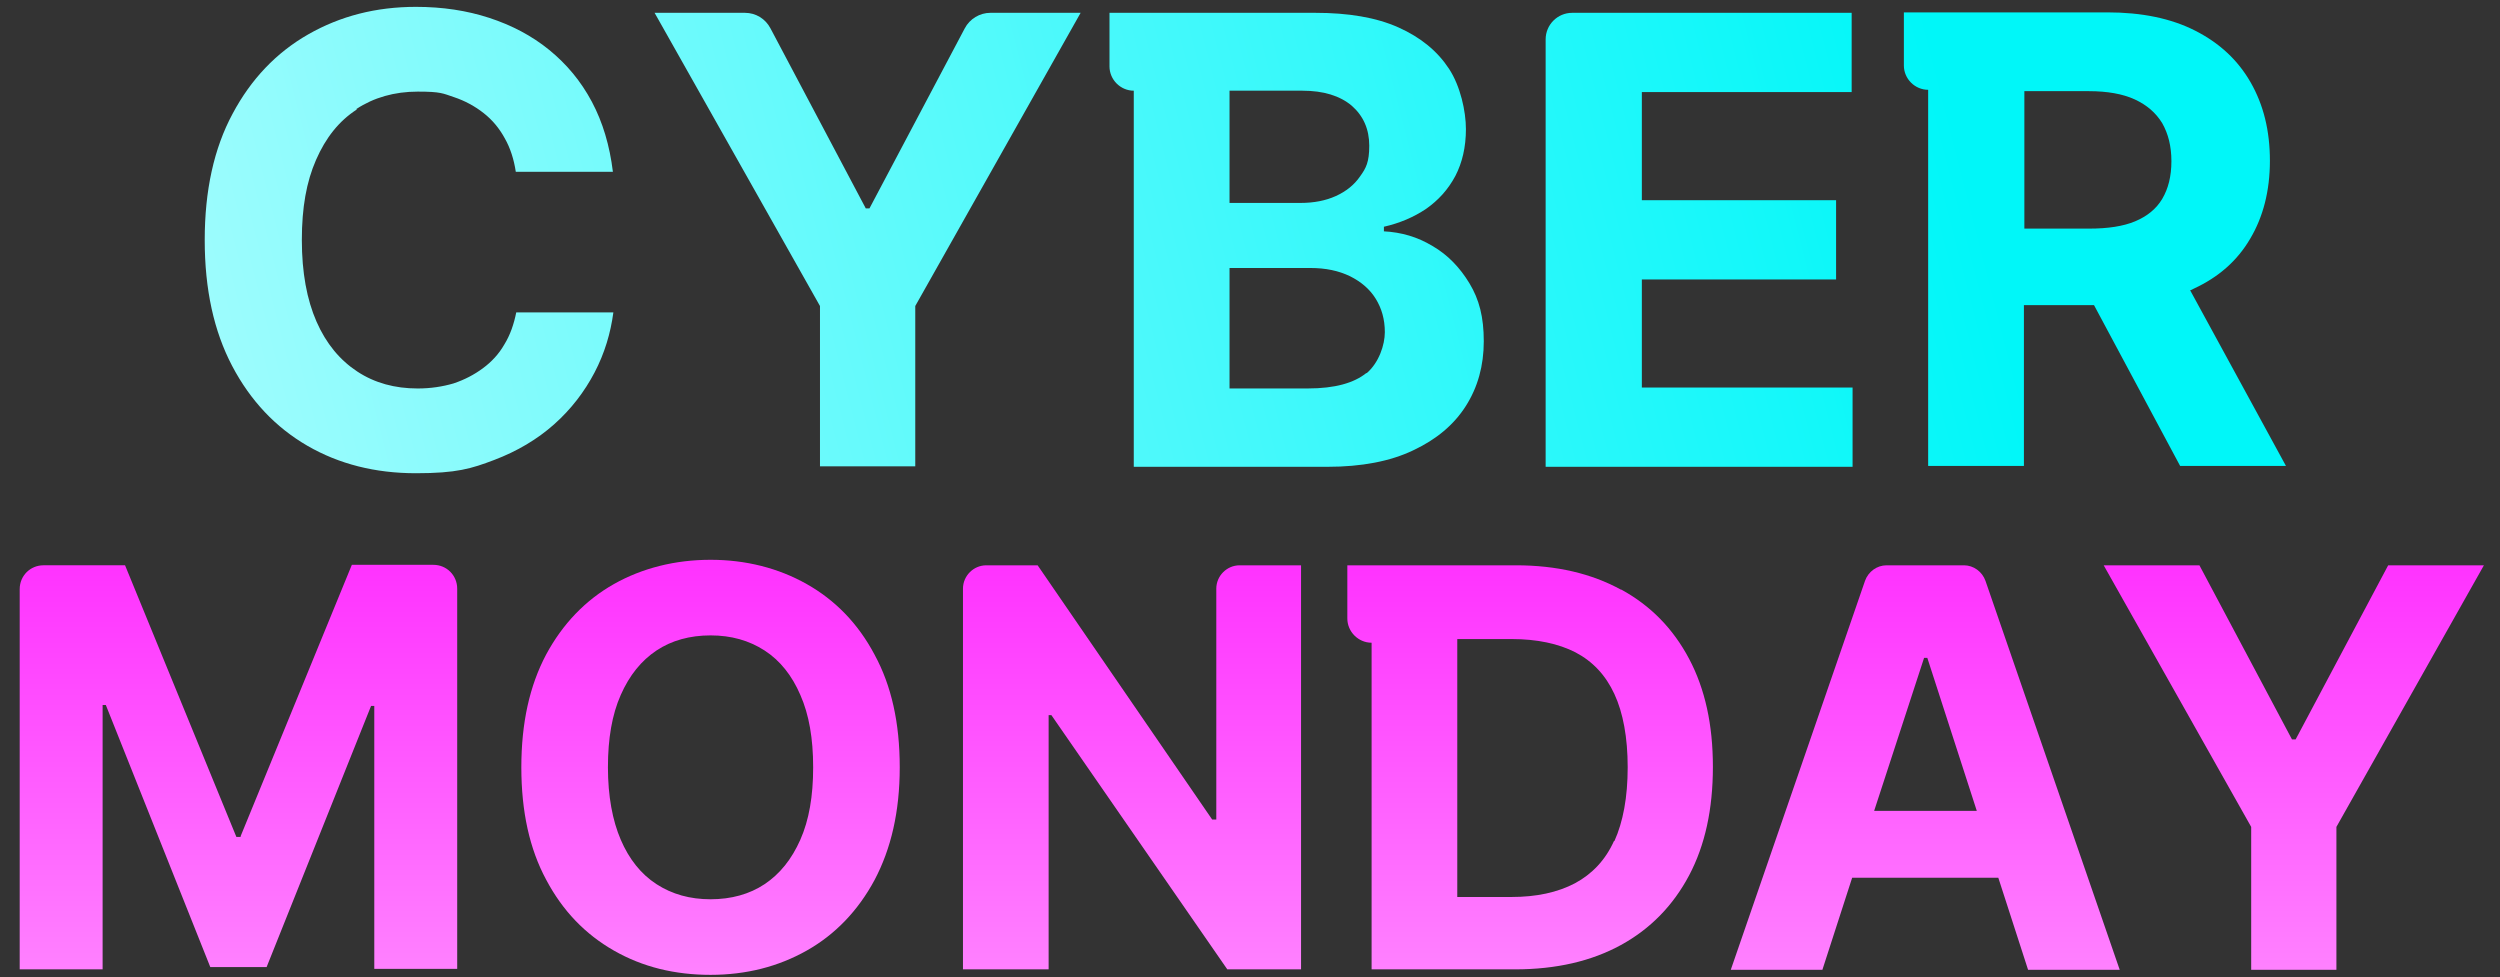
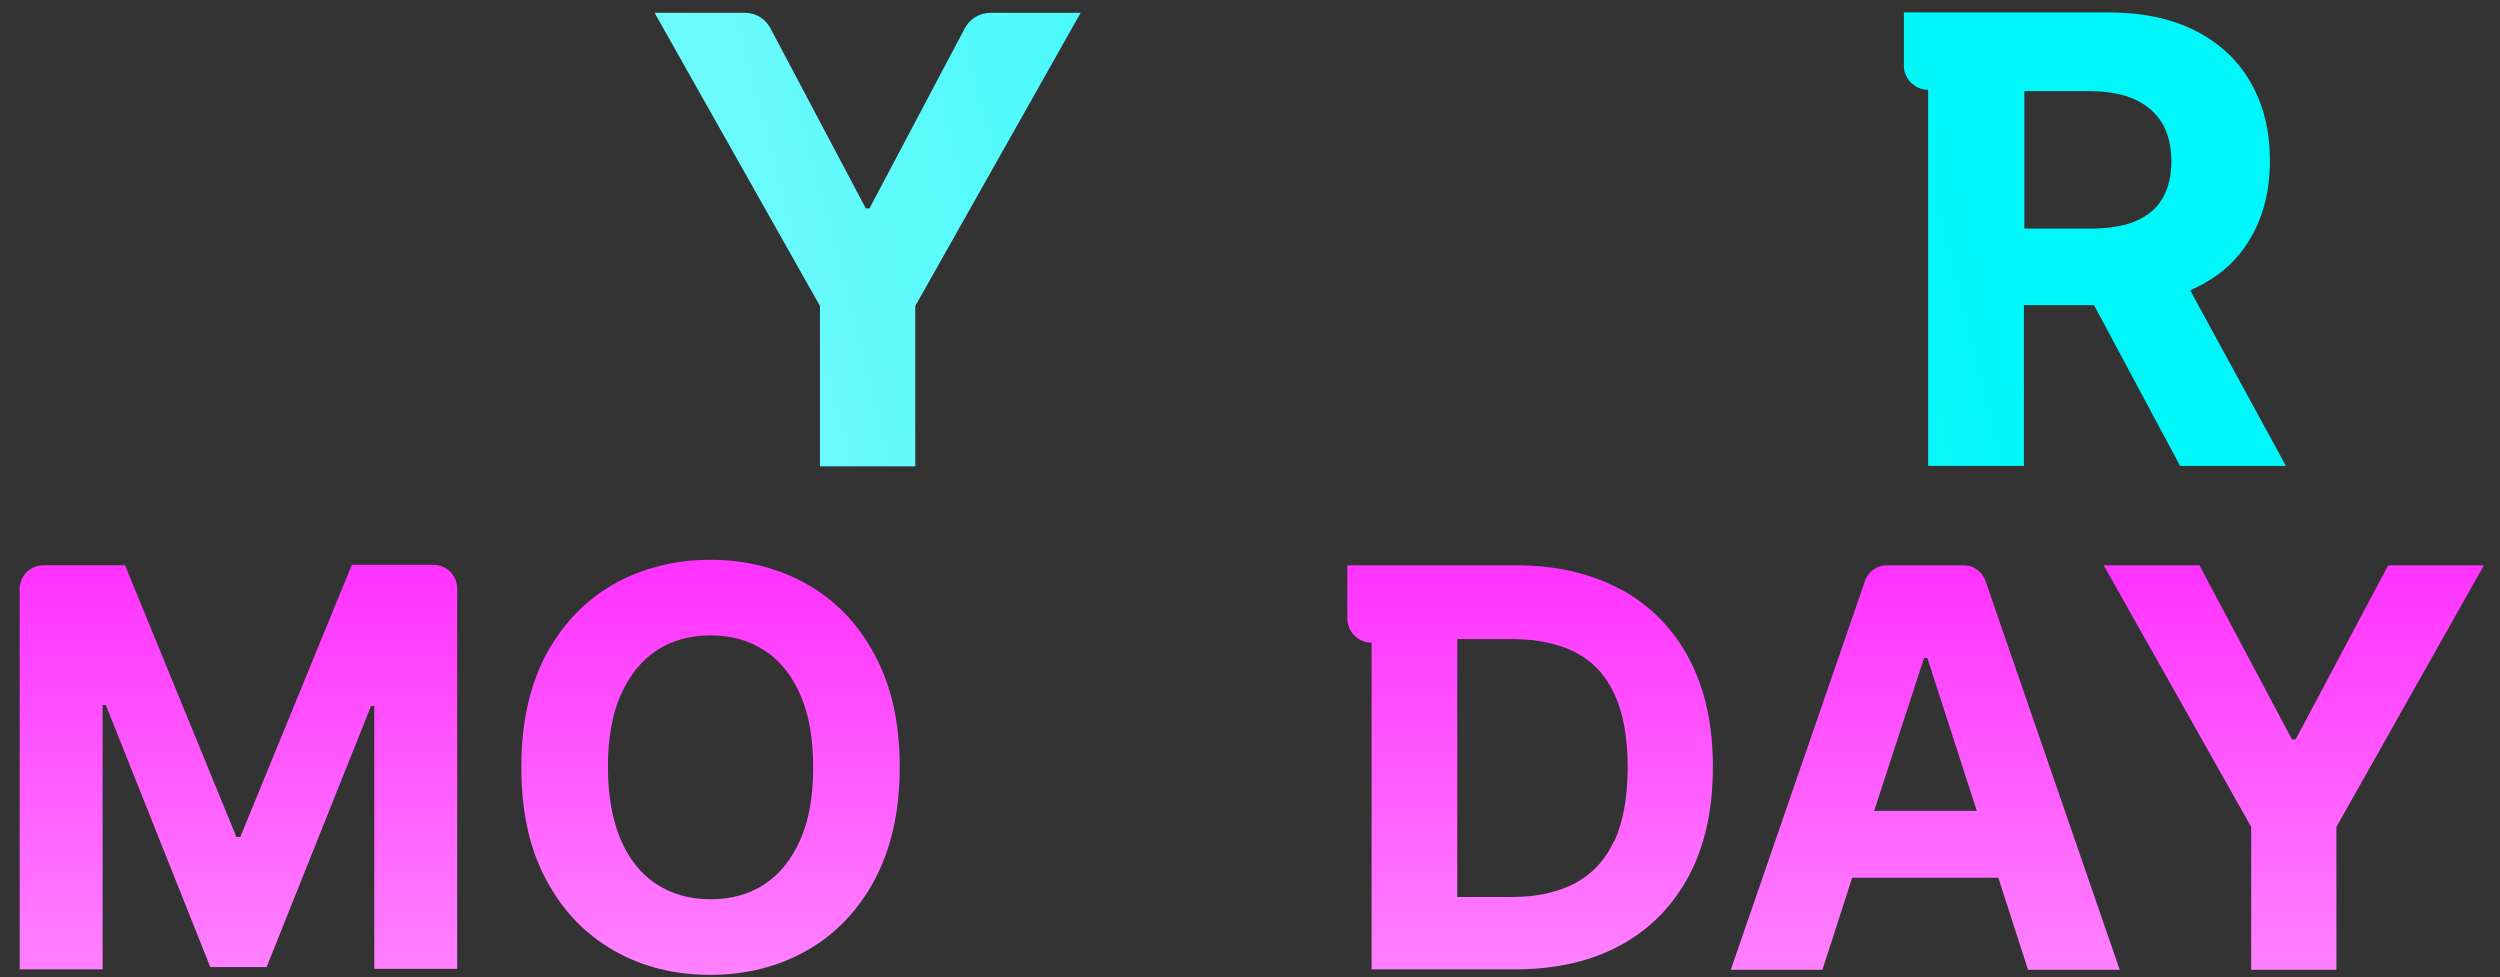
<svg xmlns="http://www.w3.org/2000/svg" width="133" height="52" viewBox="0 0 133 52" fill="none">
  <rect x="0" y="0" width="133" height="52" fill="#333333" stroke="none" />
  <g clip-path="url(#clip0_10007_958)">
-     <path d="M18.958 5.8C19.884 5.191 20.981 4.874 22.224 4.874C23.467 4.874 23.564 4.972 24.149 5.167C24.734 5.361 25.27 5.654 25.734 6.02C26.197 6.385 26.562 6.824 26.855 7.36C27.147 7.872 27.342 8.481 27.44 9.139H32.606C32.436 7.75 32.07 6.507 31.485 5.41C30.9 4.313 30.145 3.412 29.219 2.656C28.293 1.901 27.22 1.34 26.026 0.95C24.832 0.56 23.54 0.365 22.127 0.365C20.006 0.365 18.105 0.853 16.399 1.828C14.693 2.802 13.353 4.216 12.378 6.044C11.379 7.896 10.891 10.138 10.891 12.771C10.891 15.403 11.379 17.62 12.353 19.473C13.328 21.325 14.669 22.739 16.35 23.713C18.032 24.688 19.957 25.176 22.127 25.176C24.296 25.176 25.076 24.932 26.294 24.469C27.513 24.006 28.585 23.372 29.487 22.568C30.389 21.764 31.095 20.838 31.632 19.814C32.168 18.79 32.485 17.718 32.631 16.621H27.464C27.342 17.231 27.147 17.816 26.83 18.327C26.538 18.839 26.148 19.253 25.685 19.595C25.222 19.936 24.71 20.204 24.125 20.399C23.54 20.57 22.906 20.667 22.224 20.667C21.005 20.667 19.933 20.375 19.007 19.765C18.081 19.156 17.35 18.279 16.838 17.109C16.326 15.939 16.058 14.501 16.058 12.771C16.058 11.04 16.302 9.675 16.814 8.505C17.325 7.336 18.032 6.434 18.983 5.825L18.958 5.8Z" fill="url(#paint0_linear_10007_958)" />
    <path d="M46.303 11.088H46.06L40.99 1.51C40.722 0.998 40.21 0.682 39.626 0.682H34.824L43.623 16.28V24.81H48.692V16.28L57.49 0.682H52.689C52.128 0.682 51.592 0.998 51.324 1.51L46.255 11.088H46.303Z" fill="url(#paint1_linear_10007_958)" />
-     <path d="M76.208 13.087C75.403 12.6 74.55 12.356 73.624 12.307V12.063C74.477 11.868 75.209 11.552 75.867 11.113C76.524 10.65 77.036 10.089 77.427 9.358C77.792 8.651 77.987 7.823 77.987 6.872C77.987 5.922 77.695 4.581 77.085 3.655C76.476 2.729 75.598 1.998 74.404 1.462C73.21 0.925 71.723 0.682 69.969 0.682H59.025V3.533C59.025 4.24 59.611 4.825 60.317 4.825V24.834H70.626C72.43 24.834 73.966 24.542 75.184 23.957C76.427 23.372 77.353 22.592 77.987 21.593C78.621 20.593 78.937 19.448 78.937 18.156C78.937 16.864 78.694 15.938 78.182 15.085C77.67 14.232 77.012 13.55 76.208 13.087ZM65.411 4.825H69.286C70.407 4.825 71.285 5.093 71.918 5.629C72.528 6.165 72.844 6.872 72.844 7.749C72.844 8.627 72.674 8.944 72.357 9.382C72.04 9.845 71.601 10.187 71.065 10.43C70.529 10.674 69.895 10.796 69.189 10.796H65.411V4.825ZM72.698 19.838C72.04 20.374 71.017 20.666 69.579 20.666H65.411V14.257H69.7C70.529 14.257 71.212 14.403 71.821 14.695C72.406 14.988 72.869 15.378 73.186 15.89C73.503 16.401 73.673 16.986 73.673 17.669C73.673 18.351 73.356 19.302 72.698 19.862V19.838Z" fill="url(#paint2_linear_10007_958)" />
-     <path d="M87.346 14.866H97.68V10.65H87.346V4.898H98.508V0.682H83.641C82.862 0.682 82.228 1.315 82.228 2.095V24.834H98.557V20.618H87.346V14.842V14.866Z" fill="url(#paint3_linear_10007_958)" />
    <path d="M116.494 15.452C116.567 15.428 116.64 15.403 116.714 15.354C118.03 14.745 119.029 13.868 119.711 12.698C120.394 11.552 120.759 10.163 120.759 8.555C120.759 6.946 120.418 5.581 119.736 4.387C119.053 3.193 118.078 2.291 116.787 1.633C115.495 0.975 113.935 0.658 112.107 0.658H101.286V3.485C101.286 4.192 101.871 4.777 102.578 4.777V24.786H107.672V16.232H111.401L115.982 24.786H121.612L116.494 15.403V15.452ZM115.032 10.578C114.715 11.114 114.228 11.504 113.594 11.772C112.96 12.04 112.132 12.162 111.157 12.162H107.696V4.85H111.133C112.107 4.85 112.936 4.996 113.57 5.289C114.203 5.581 114.691 5.996 115.032 6.556C115.349 7.117 115.519 7.775 115.519 8.579C115.519 9.383 115.349 10.041 115.032 10.578Z" fill="url(#paint4_linear_10007_958)" />
    <path d="M12.819 44.526H12.576L6.653 30.073H2.315C1.608 30.073 1.048 30.634 1.048 31.34V51.569H5.459V37.507H5.63L11.187 51.447H14.184L19.741 37.555H19.912V51.545H24.323V31.316C24.323 30.609 23.762 30.049 23.056 30.049H18.718L12.795 44.501L12.819 44.526Z" fill="url(#paint5_linear_10007_958)" />
    <path d="M42.919 31.073C41.408 30.22 39.677 29.781 37.801 29.781C35.924 29.781 34.169 30.22 32.658 31.073C31.147 31.926 29.929 33.193 29.052 34.826C28.174 36.483 27.735 38.458 27.735 40.822C27.735 43.186 28.174 45.16 29.052 46.793C29.929 48.45 31.123 49.693 32.658 50.57C34.194 51.448 35.9 51.862 37.801 51.862C39.702 51.862 41.408 51.423 42.919 50.57C44.43 49.718 45.648 48.45 46.526 46.817C47.403 45.16 47.866 43.186 47.866 40.822C47.866 38.458 47.428 36.483 46.526 34.826C45.648 33.169 44.43 31.926 42.919 31.073ZM42.578 44.672C42.115 45.72 41.481 46.5 40.677 47.037C39.873 47.573 38.898 47.841 37.801 47.841C36.704 47.841 35.754 47.573 34.925 47.037C34.096 46.5 33.463 45.696 33.024 44.672C32.585 43.649 32.342 42.357 32.342 40.822C32.342 39.286 32.561 38.019 33.024 36.971C33.487 35.923 34.121 35.143 34.925 34.607C35.729 34.071 36.704 33.803 37.801 33.803C38.898 33.803 39.848 34.071 40.677 34.607C41.505 35.143 42.139 35.947 42.578 36.971C43.041 38.019 43.26 39.286 43.26 40.822C43.26 42.357 43.041 43.625 42.578 44.672Z" fill="url(#paint6_linear_10007_958)" />
-     <path d="M64.683 43.6H64.488L55.202 30.074H52.472C51.79 30.074 51.23 30.635 51.23 31.317V51.57H55.787V38.044H55.933L65.292 51.57H69.216V30.074H65.95C65.268 30.074 64.707 30.635 64.707 31.317V43.6H64.683Z" fill="url(#paint7_linear_10007_958)" />
    <path d="M86.228 31.366C84.668 30.513 82.816 30.074 80.646 30.074H71.678V32.901C71.678 33.608 72.263 34.193 72.969 34.193V51.57H80.598C82.791 51.57 84.668 51.132 86.228 50.278C87.787 49.426 89.006 48.183 89.859 46.574C90.712 44.965 91.126 43.04 91.126 40.798C91.126 38.556 90.712 36.655 89.859 35.046C89.006 33.438 87.812 32.219 86.252 31.366H86.228ZM85.862 44.746C85.399 45.77 84.692 46.501 83.791 46.988C82.864 47.476 81.743 47.72 80.403 47.72H77.527V33.998H80.427C81.768 33.998 82.913 34.242 83.815 34.705C84.741 35.192 85.424 35.923 85.886 36.923C86.349 37.922 86.593 39.238 86.593 40.822C86.593 42.406 86.349 43.722 85.886 44.746H85.862Z" fill="url(#paint8_linear_10007_958)" />
    <path d="M99.218 30.903L92.077 51.595H96.951L98.535 46.696H106.31L107.894 51.595H112.769L105.628 30.903C105.457 30.415 104.994 30.074 104.482 30.074H100.364C99.852 30.074 99.389 30.415 99.218 30.903ZM99.705 43.137L102.362 34.997H102.533L105.165 43.137H99.705Z" fill="url(#paint9_linear_10007_958)" />
    <path d="M127.051 30.074L122.128 39.336H121.933L117.009 30.074H111.916L119.763 43.991V51.595H124.297V43.991L132.144 30.074H127.051Z" fill="url(#paint10_linear_10007_958)" />
  </g>
  <defs>
    <linearGradient id="paint0_linear_10007_958" x1="8.746" y1="16.207" x2="100.385" y2="-7.288" gradientUnits="userSpaceOnUse">
      <stop stop-color="#A0FCFD" />
      <stop offset="1" stop-color="#00F7F9" />
    </linearGradient>
    <linearGradient id="paint1_linear_10007_958" x1="9.965" y1="20.91" x2="101.603" y2="-2.584" gradientUnits="userSpaceOnUse">
      <stop stop-color="#A0FCFD" />
      <stop offset="1" stop-color="#00F7F9" />
    </linearGradient>
    <linearGradient id="paint2_linear_10007_958" x1="11.427" y1="26.662" x2="103.066" y2="3.168" gradientUnits="userSpaceOnUse">
      <stop stop-color="#A0FCFD" />
      <stop offset="1" stop-color="#00F7F9" />
    </linearGradient>
    <linearGradient id="paint3_linear_10007_958" x1="13.012" y1="32.779" x2="104.625" y2="9.285" gradientUnits="userSpaceOnUse">
      <stop stop-color="#A0FCFD" />
      <stop offset="1" stop-color="#00F7F9" />
    </linearGradient>
    <linearGradient id="paint4_linear_10007_958" x1="14.254" y1="37.679" x2="105.893" y2="14.184" gradientUnits="userSpaceOnUse">
      <stop stop-color="#A0FCFD" />
      <stop offset="1" stop-color="#00F7F9" />
    </linearGradient>
    <linearGradient id="paint5_linear_10007_958" x1="12.698" y1="53.3" x2="12.698" y2="29.123" gradientUnits="userSpaceOnUse">
      <stop stop-color="#FF87FF" />
      <stop offset="1" stop-color="#FF2FFF" />
    </linearGradient>
    <linearGradient id="paint6_linear_10007_958" x1="37.777" y1="53.3" x2="37.777" y2="29.123" gradientUnits="userSpaceOnUse">
      <stop stop-color="#FF87FF" />
      <stop offset="1" stop-color="#FF2FFF" />
    </linearGradient>
    <linearGradient id="paint7_linear_10007_958" x1="60.199" y1="53.3" x2="60.199" y2="29.124" gradientUnits="userSpaceOnUse">
      <stop stop-color="#FF87FF" />
      <stop offset="1" stop-color="#FF2FFF" />
    </linearGradient>
    <linearGradient id="paint8_linear_10007_958" x1="81.378" y1="53.3" x2="81.378" y2="29.124" gradientUnits="userSpaceOnUse">
      <stop stop-color="#FF87FF" />
      <stop offset="1" stop-color="#FF2FFF" />
    </linearGradient>
    <linearGradient id="paint9_linear_10007_958" x1="102.435" y1="53.3" x2="102.435" y2="29.124" gradientUnits="userSpaceOnUse">
      <stop stop-color="#FF87FF" />
      <stop offset="1" stop-color="#FF2FFF" />
    </linearGradient>
    <linearGradient id="paint10_linear_10007_958" x1="122.03" y1="53.3" x2="122.03" y2="29.124" gradientUnits="userSpaceOnUse">
      <stop stop-color="#FF87FF" />
      <stop offset="1" stop-color="#FF2FFF" />
    </linearGradient>
    <clipPath id="clip0_10007_958">
      <rect width="132.504" height="52" fill="white" />
    </clipPath>
  </defs>
</svg>